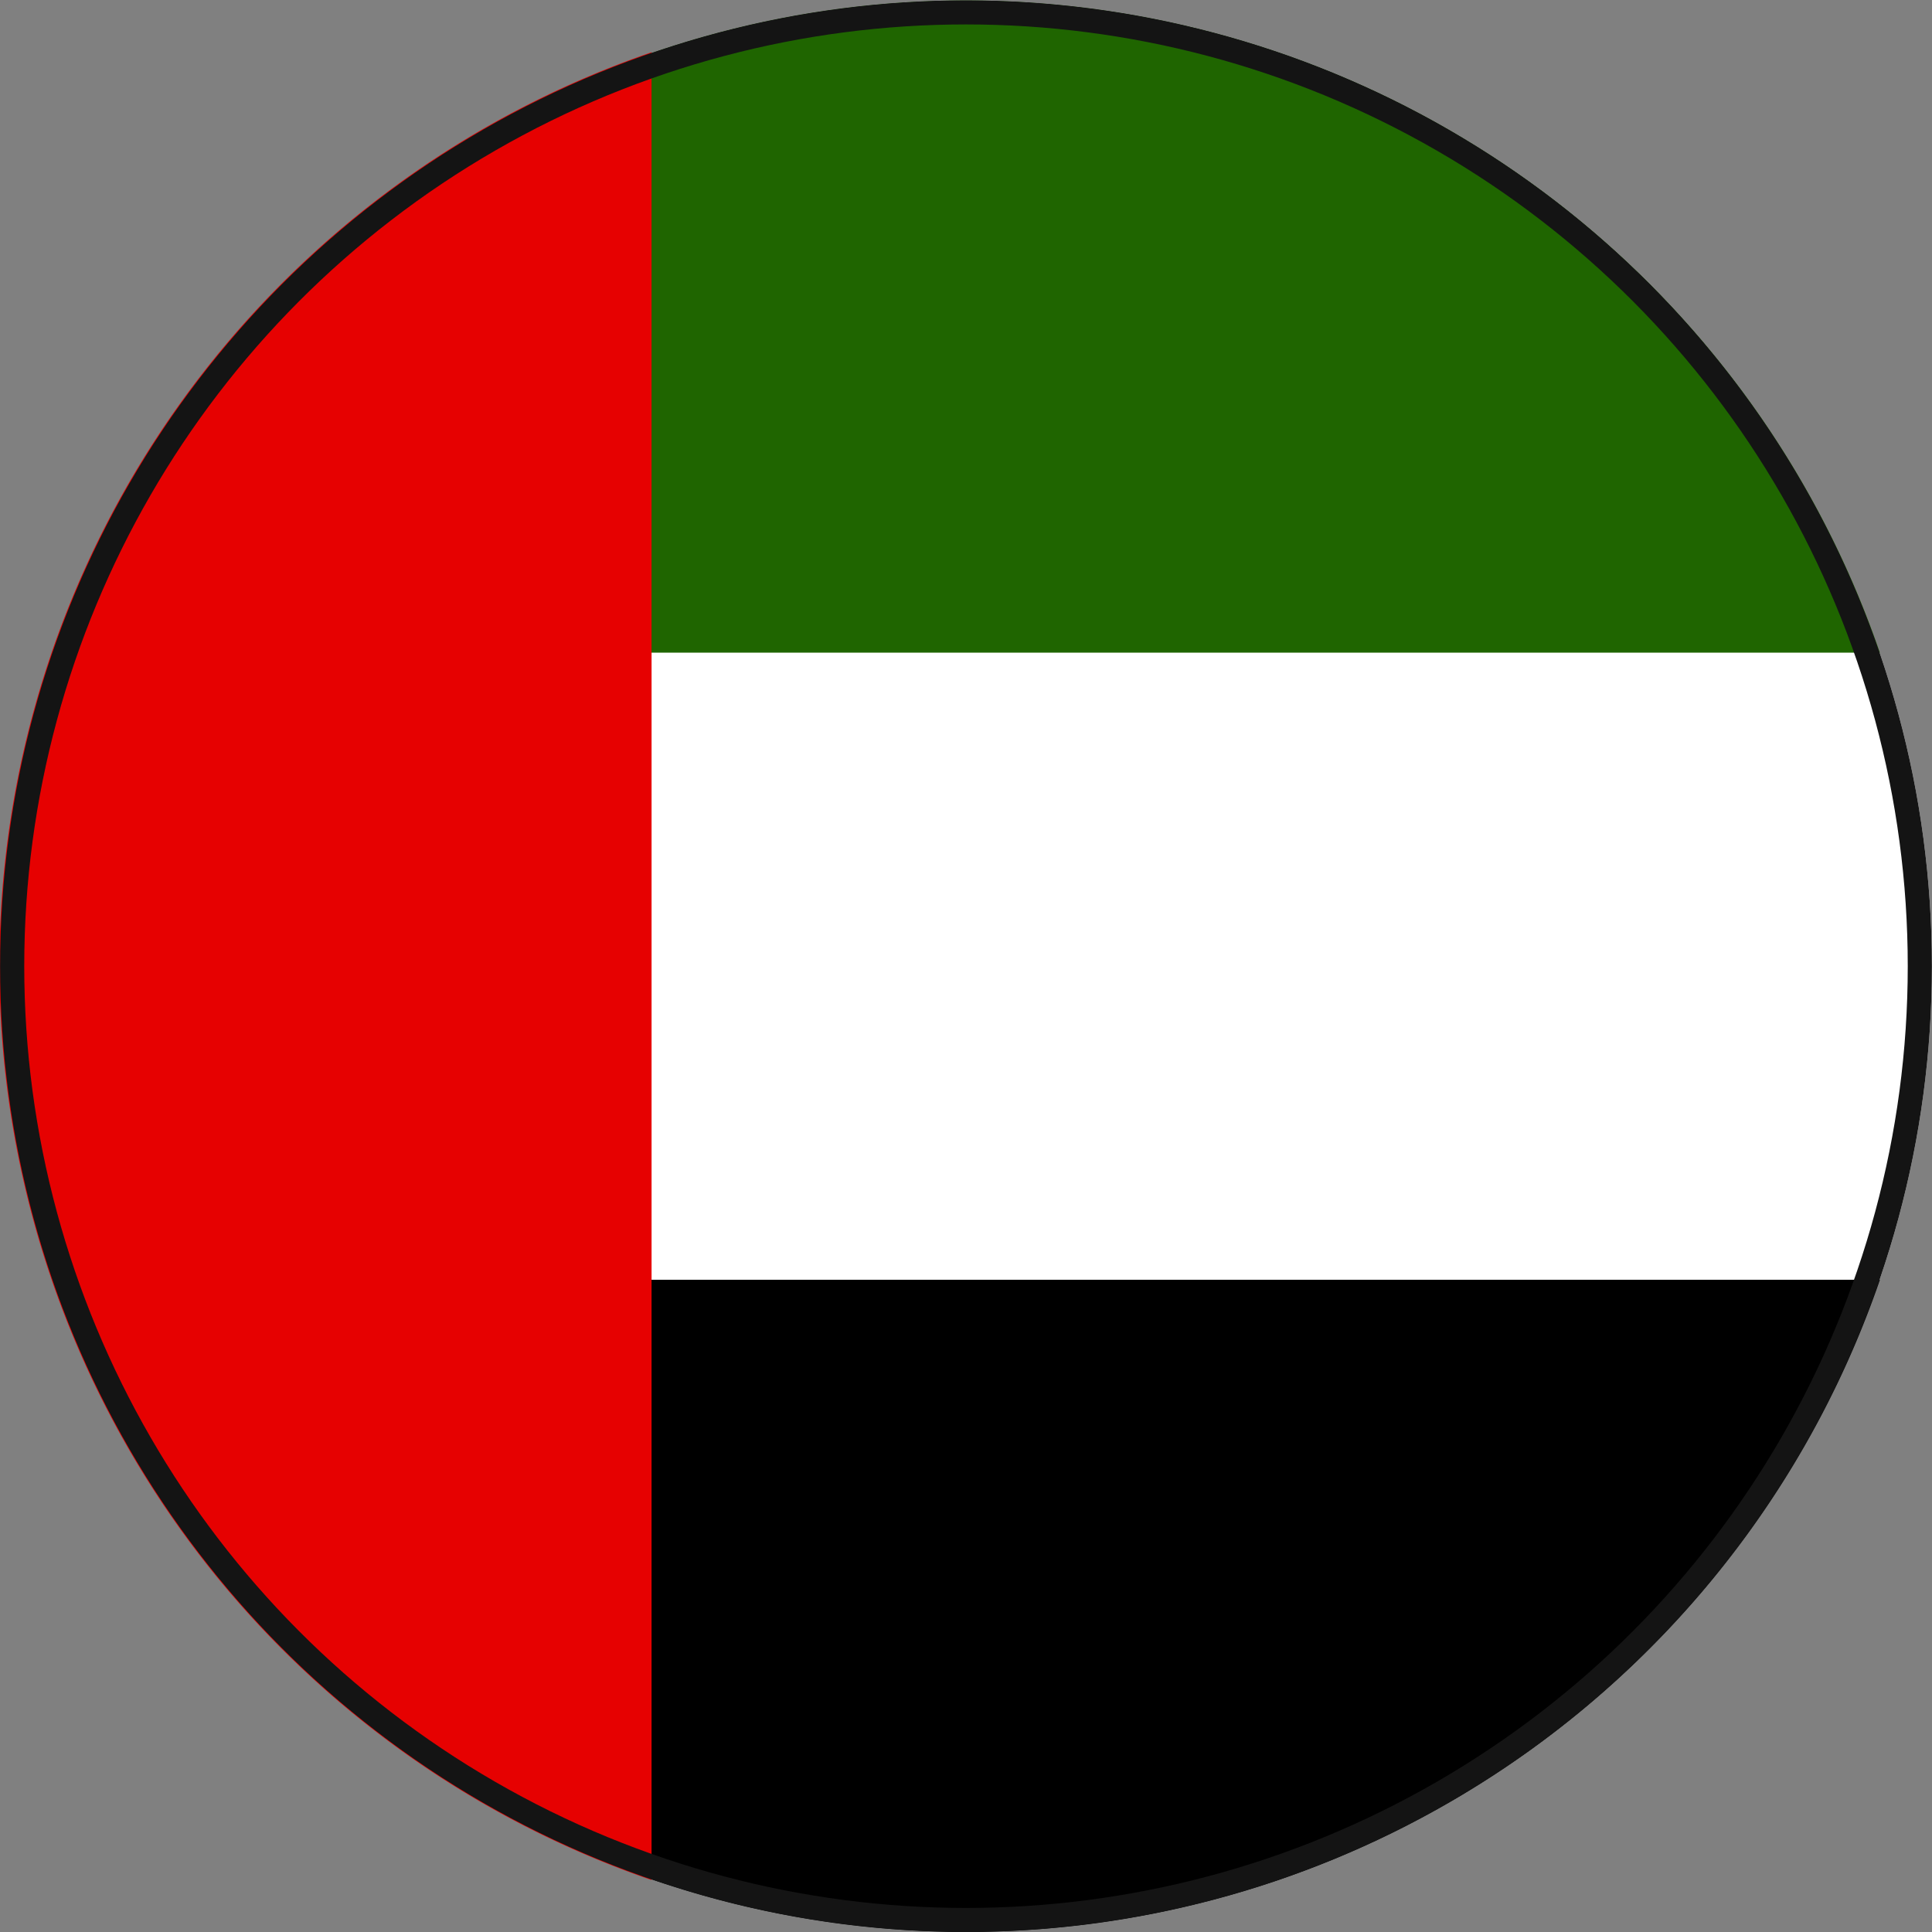
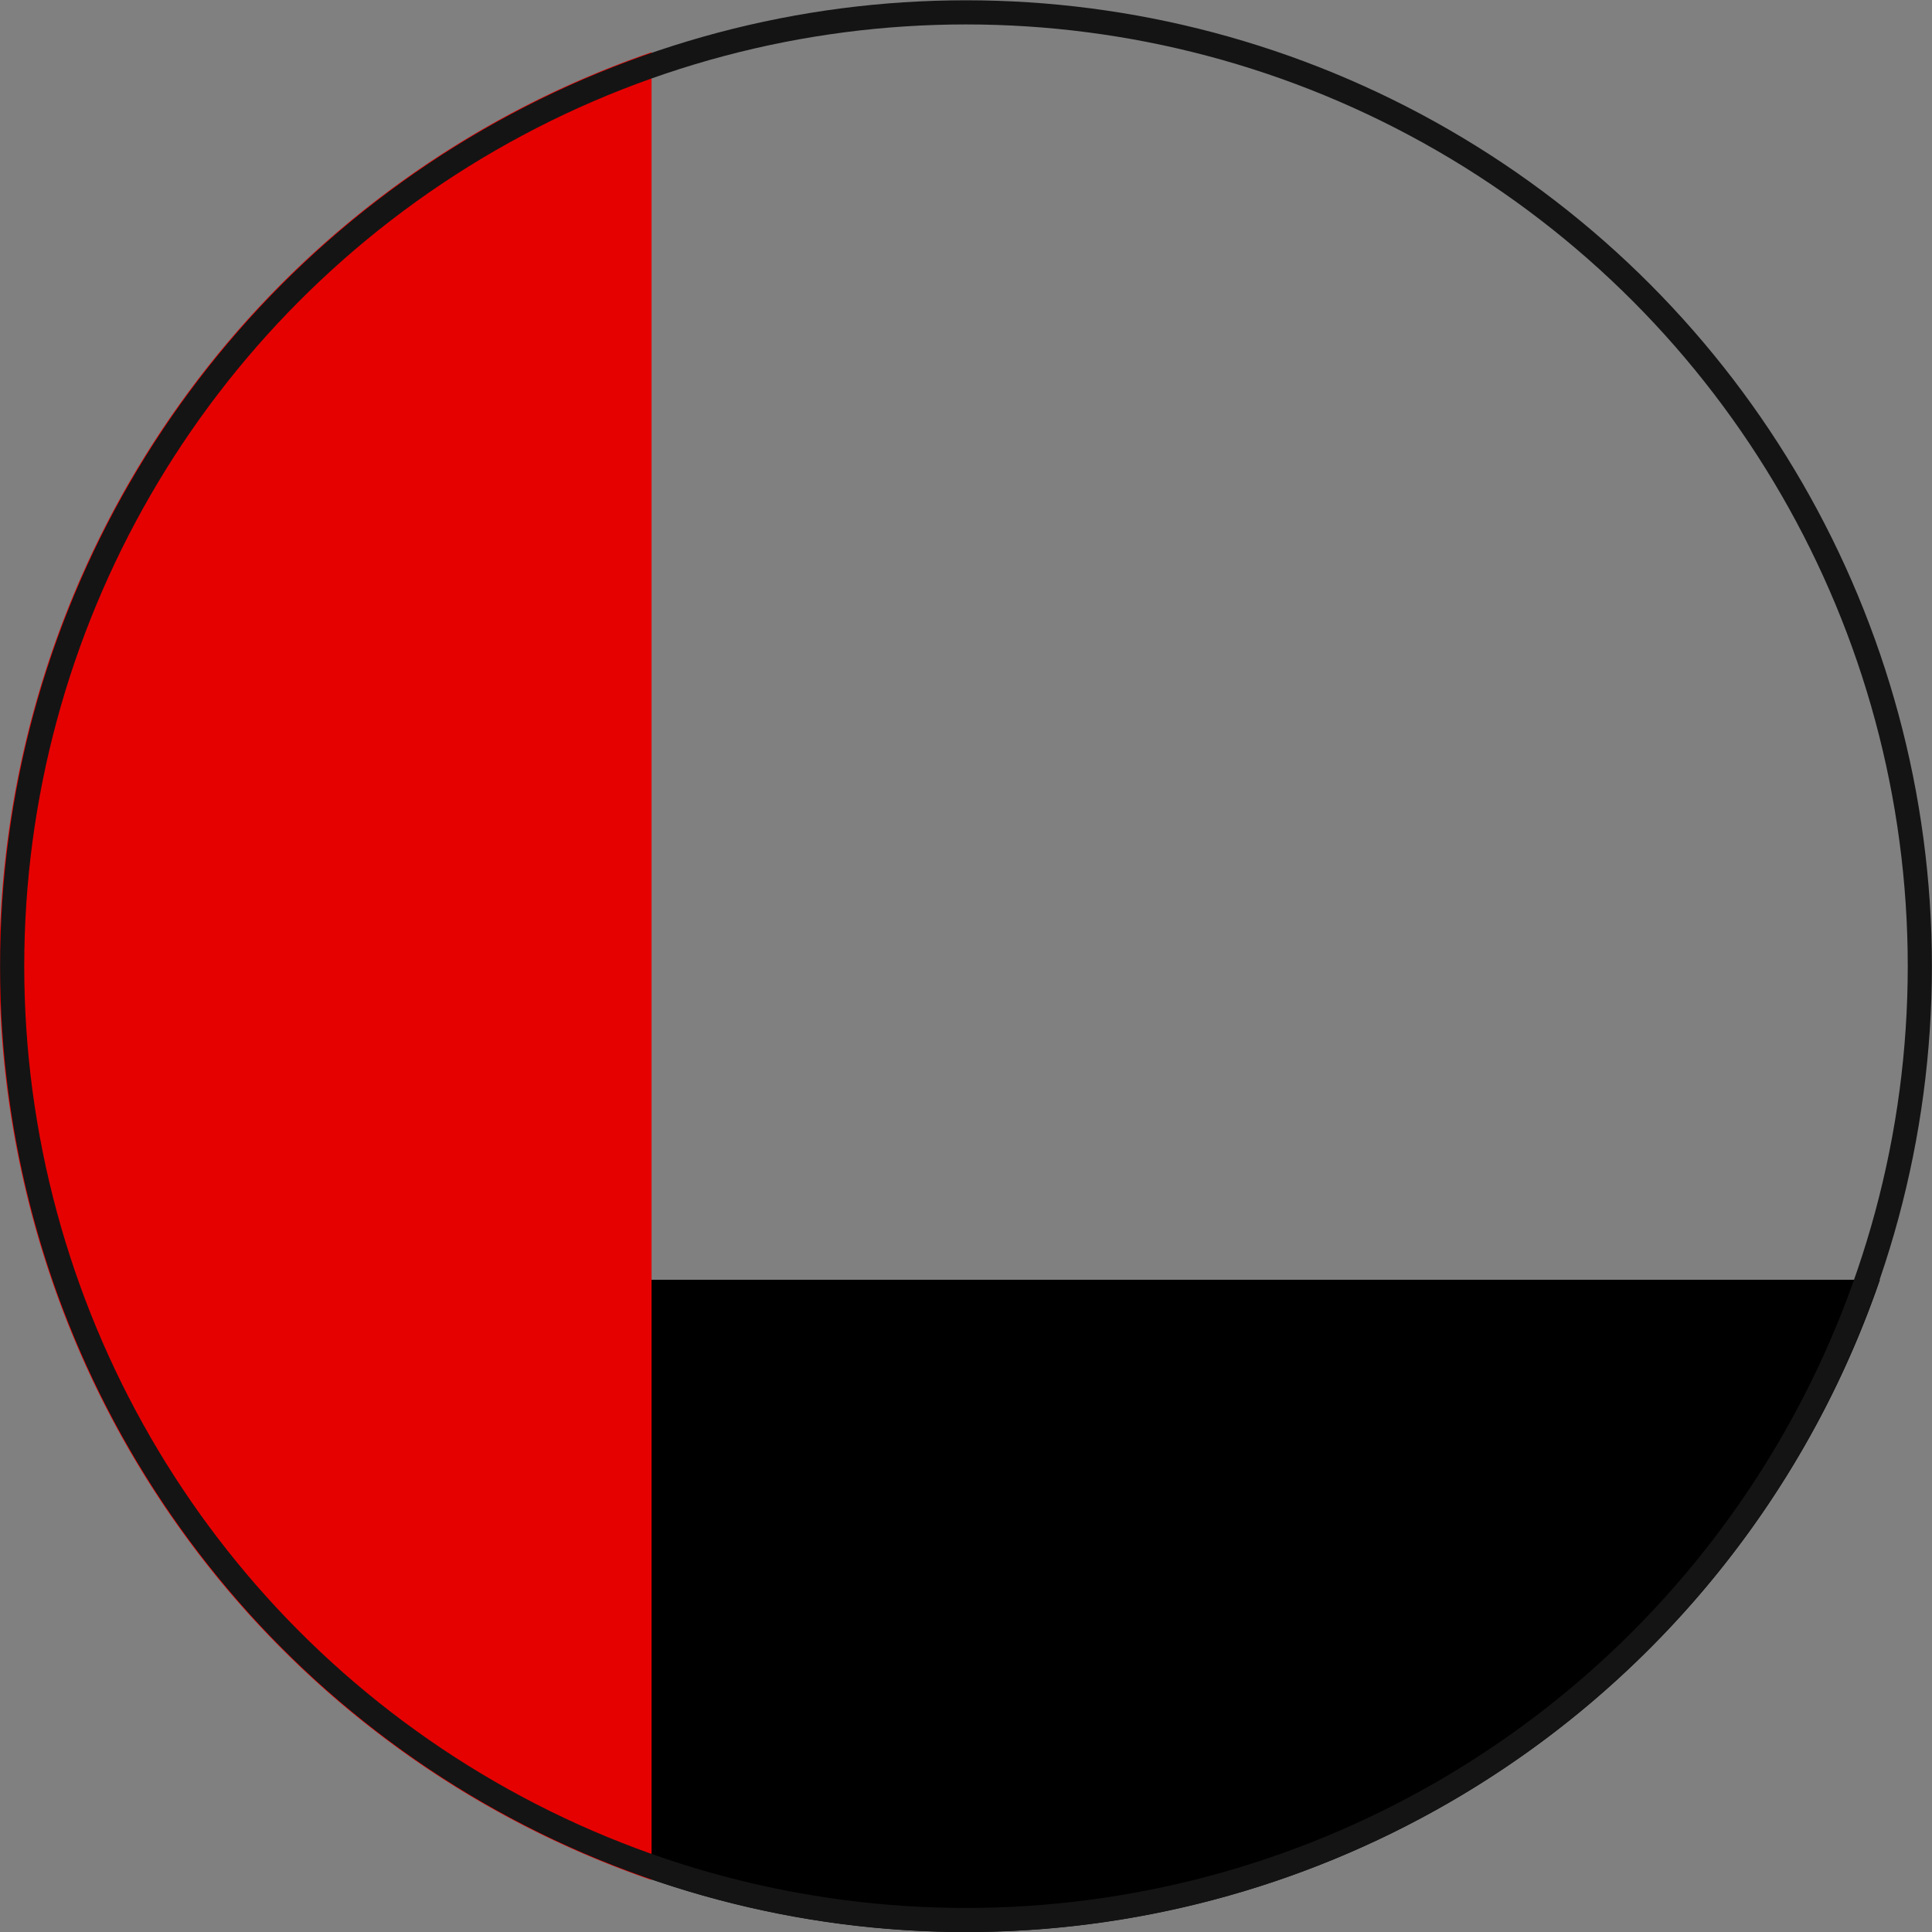
<svg xmlns="http://www.w3.org/2000/svg" id="a88f014f-96b3-43a1-af0b-a8774b67bcda" data-name="Livello 1" viewBox="0 0 20 20">
  <rect x="0" y="0" width="20" height="20" fill="#808080" stroke="none" />
  <defs>
    <style>
      .a47de91f-cc14-43d3-a6b1-dbed62ca82d2, .e1b93ba3-1cff-4823-96a3-d3f25ebb3842 {
        fill: none;
      }

      .ae31a8f7-d13f-42c9-bf50-31299703a62b {
        fill: #fff;
      }

      .a5cce8e3-23ba-4518-955f-767790539f47 {
        fill: #1f6500;
      }

      .b6ec3298-7ab2-4598-bb13-ddb321718b21 {
        fill: #e60101;
      }

      .e1b93ba3-1cff-4823-96a3-d3f25ebb3842 {
        stroke: #141414;
        stroke-width: 0.25px;
      }

      .b5d99864-4910-4750-9a71-ce8039888b0d {
        clip-path: url(#a48def91-1125-41e7-825a-58170944daf4);
      }

      .aa6f0dd7-df0c-4174-b247-62da82632342 {
        fill: #cf0f14;
      }

      .bbee652b-1240-4d91-9442-e5f36080f96e {
        fill: #00305b;
      }
    </style>
    <clipPath id="a48def91-1125-41e7-825a-58170944daf4">
-       <circle class="a47de91f-cc14-43d3-a6b1-dbed62ca82d2" cx="33.994" cy="10.002" r="9.874" />
-     </clipPath>
+       </clipPath>
  </defs>
-   <circle id="a2e81b1c-203b-4edb-a421-02ef036b6309" data-name="Ellisse 12" class="ae31a8f7-d13f-42c9-bf50-31299703a62b" cx="10" cy="10.002" r="9.999" />
  <path id="b35f32a3-e241-40b5-a1da-bfdda66c9222" data-name="Intersezione 2" d="M.54,13.248a10.004,10.004,0,0,0,18.921,0Z" />
-   <path id="bf068815-5076-4231-93a6-a12f5e46878a" data-name="Intersezione 3" class="a5cce8e3-23ba-4518-955f-767790539f47" d="M19.46,6.756a10.004,10.004,0,0,0-18.921,0Z" />
+   <path id="bf068815-5076-4231-93a6-a12f5e46878a" data-name="Intersezione 3" class="a5cce8e3-23ba-4518-955f-767790539f47" d="M19.46,6.756Z" />
  <path id="ea09fda5-3e02-4131-b03c-4ccd08e3bfe9" data-name="Intersezione 2" class="b6ec3298-7ab2-4598-bb13-ddb321718b21" d="M6.745.541a10.004,10.004,0,0,0,0,18.921Z" />
  <g id="b68305b3-ae89-4e04-bfbc-a5b903f03685" data-name="Ellisse 15">
    <circle class="a47de91f-cc14-43d3-a6b1-dbed62ca82d2" cx="10" cy="10.002" r="9.999" />
    <circle class="e1b93ba3-1cff-4823-96a3-d3f25ebb3842" cx="10" cy="10.002" r="9.874" />
  </g>
  <g class="b5d99864-4910-4750-9a71-ce8039888b0d">
    <g>
      <rect class="ae31a8f7-d13f-42c9-bf50-31299703a62b" x="13.445" y="-0.274" width="41.097" height="20.549" />
      <polyline class="aa6f0dd7-df0c-4174-b247-62da82632342" points="54.542 7.945 36.048 7.945 36.048 -0.274 31.939 -0.274 31.939 7.945 13.445 7.945 13.445 12.055 31.939 12.055 31.939 20.274 36.048 20.274 36.048 12.055 54.542 12.055" />
      <path class="aa6f0dd7-df0c-4174-b247-62da82632342" d="M40.843,13.425h3.063l10.636,5.318v1.532M27.144,6.575H24.081L13.445,1.257V-.274Zm0,6.85h3.063l-13.699,6.85H13.445Zm13.699-6.85H37.78l13.699-6.85h3.063Z" />
      <path class="bbee652b-1240-4d91-9442-e5f36080f96e" d="M13.445,13.425V17.977l9.104-4.552m31.993,0V17.977L45.438,13.425Zm-41.097-6.85V2.023l9.104,4.552Zm41.097,0V2.023L45.438,6.575ZM30.569,20.274V14.01L18.04,20.274Zm6.85,0V14.01l12.529,6.265ZM30.569-.274V5.99L18.04-.274Zm6.85,0V5.99L49.947-.274Z" />
    </g>
  </g>
</svg>